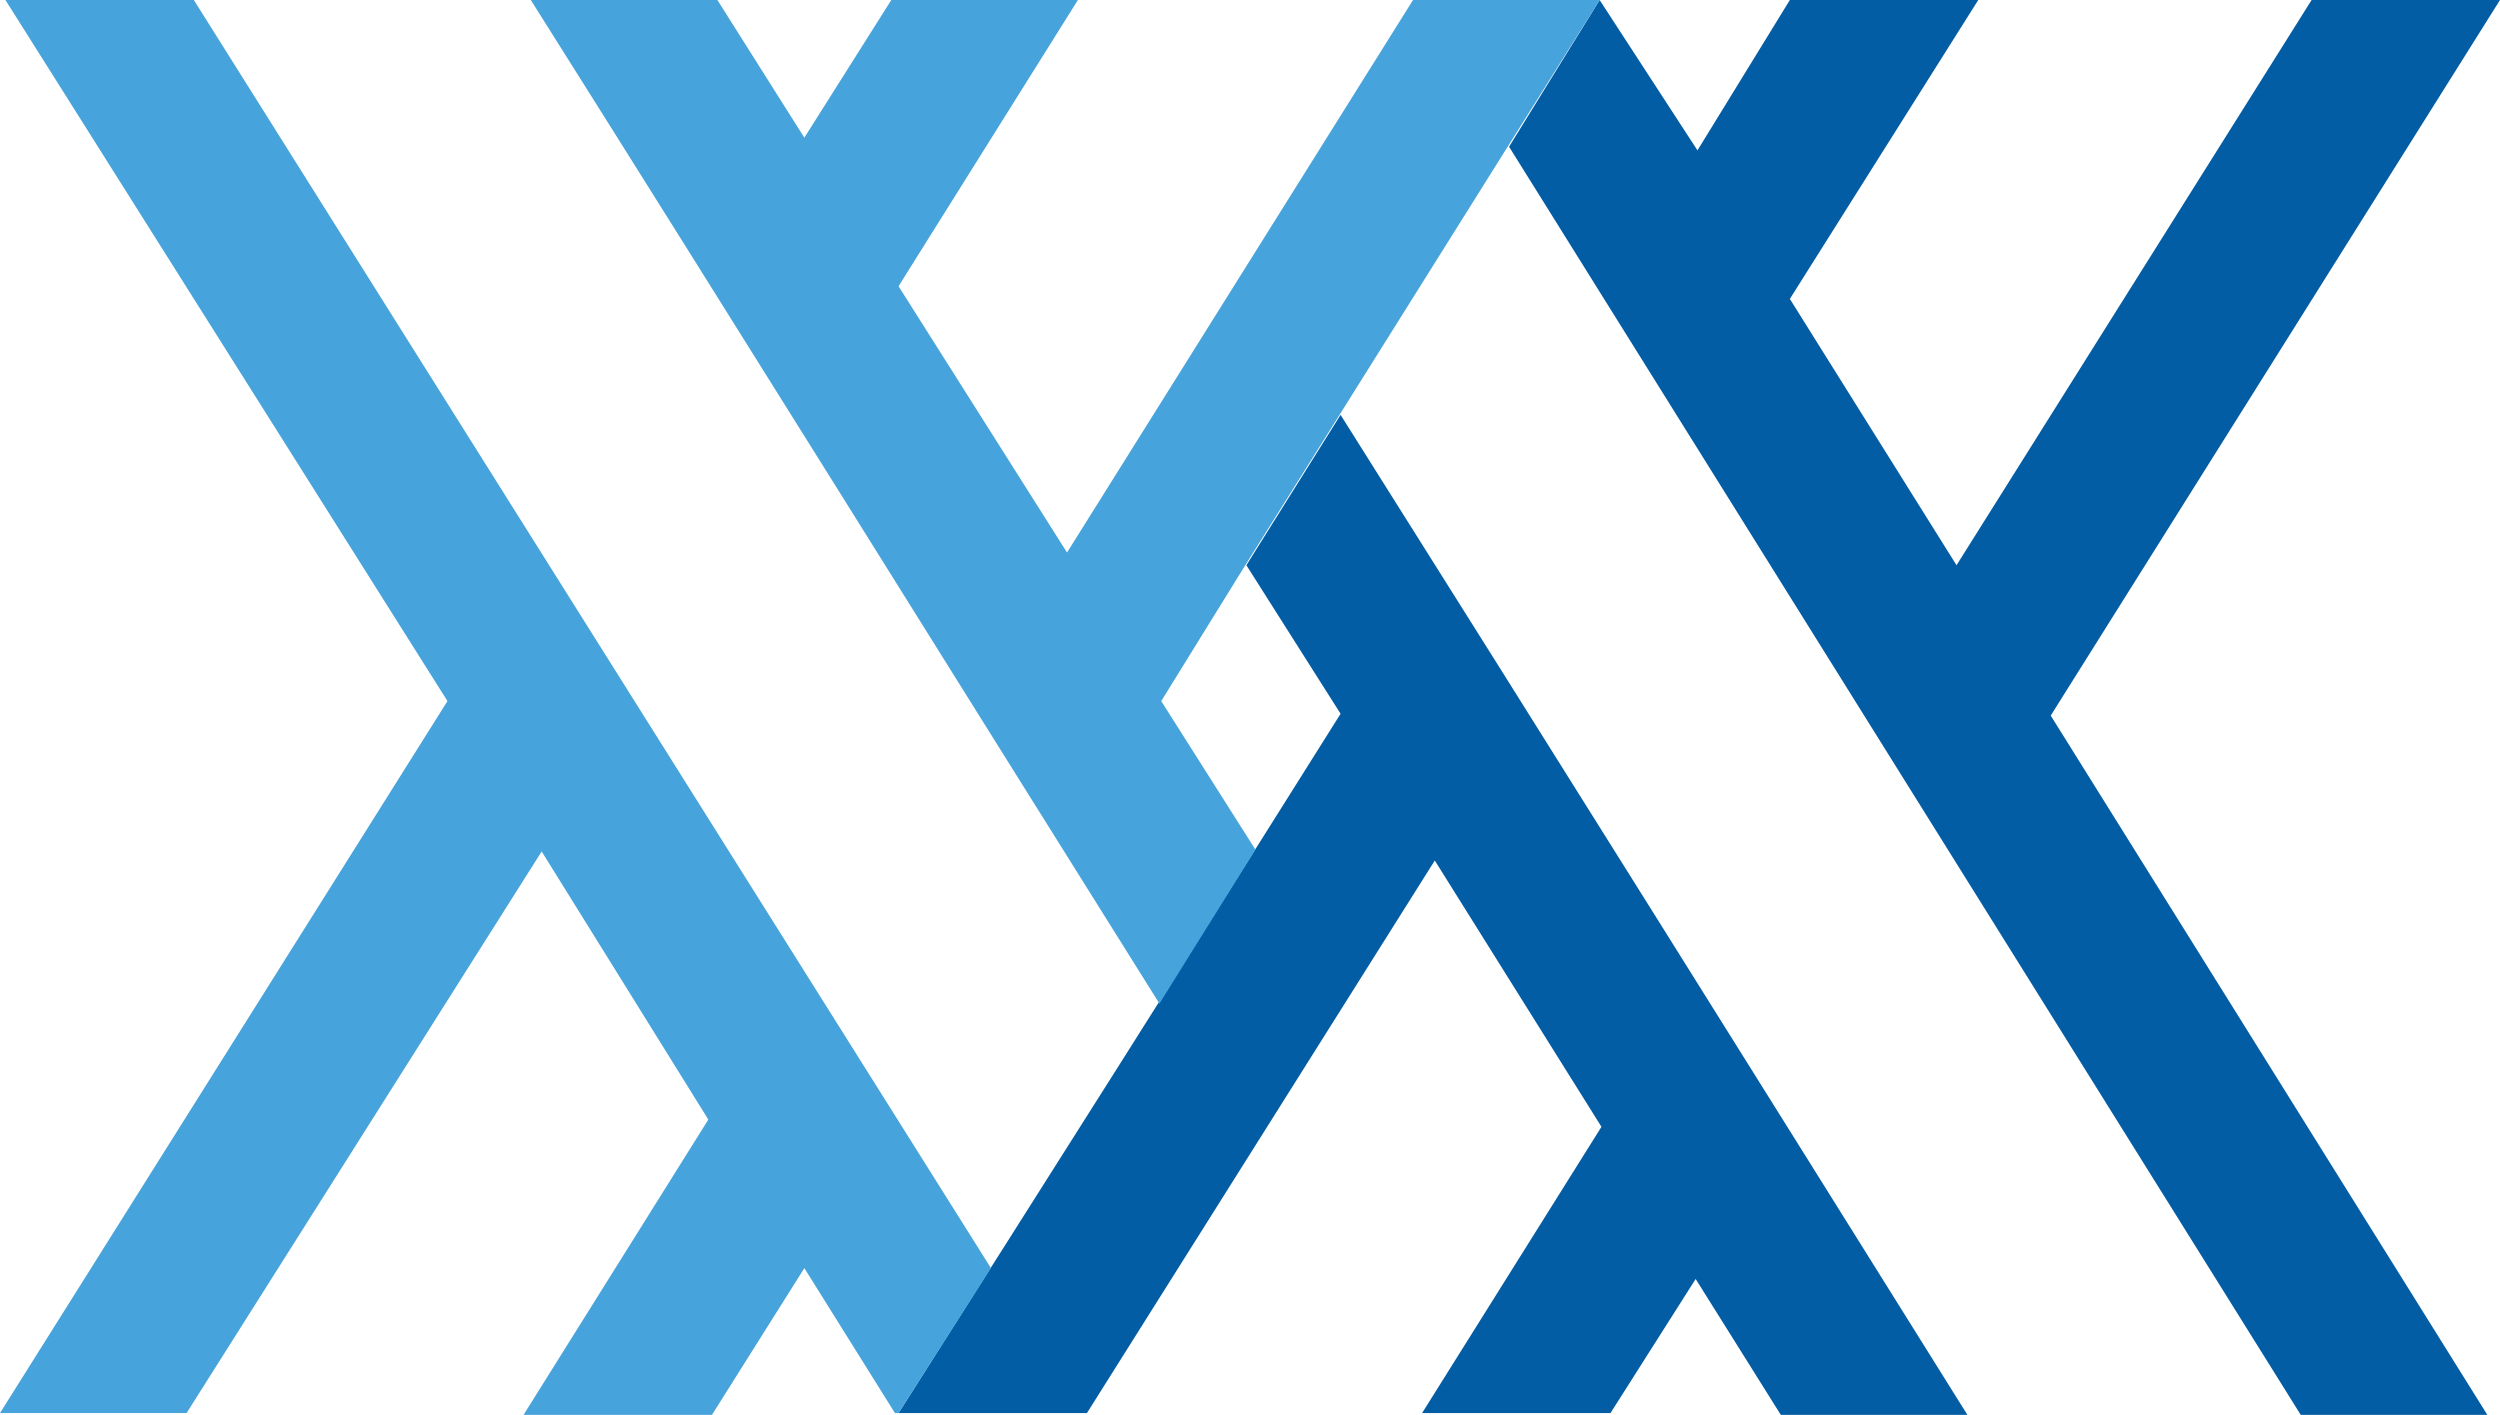
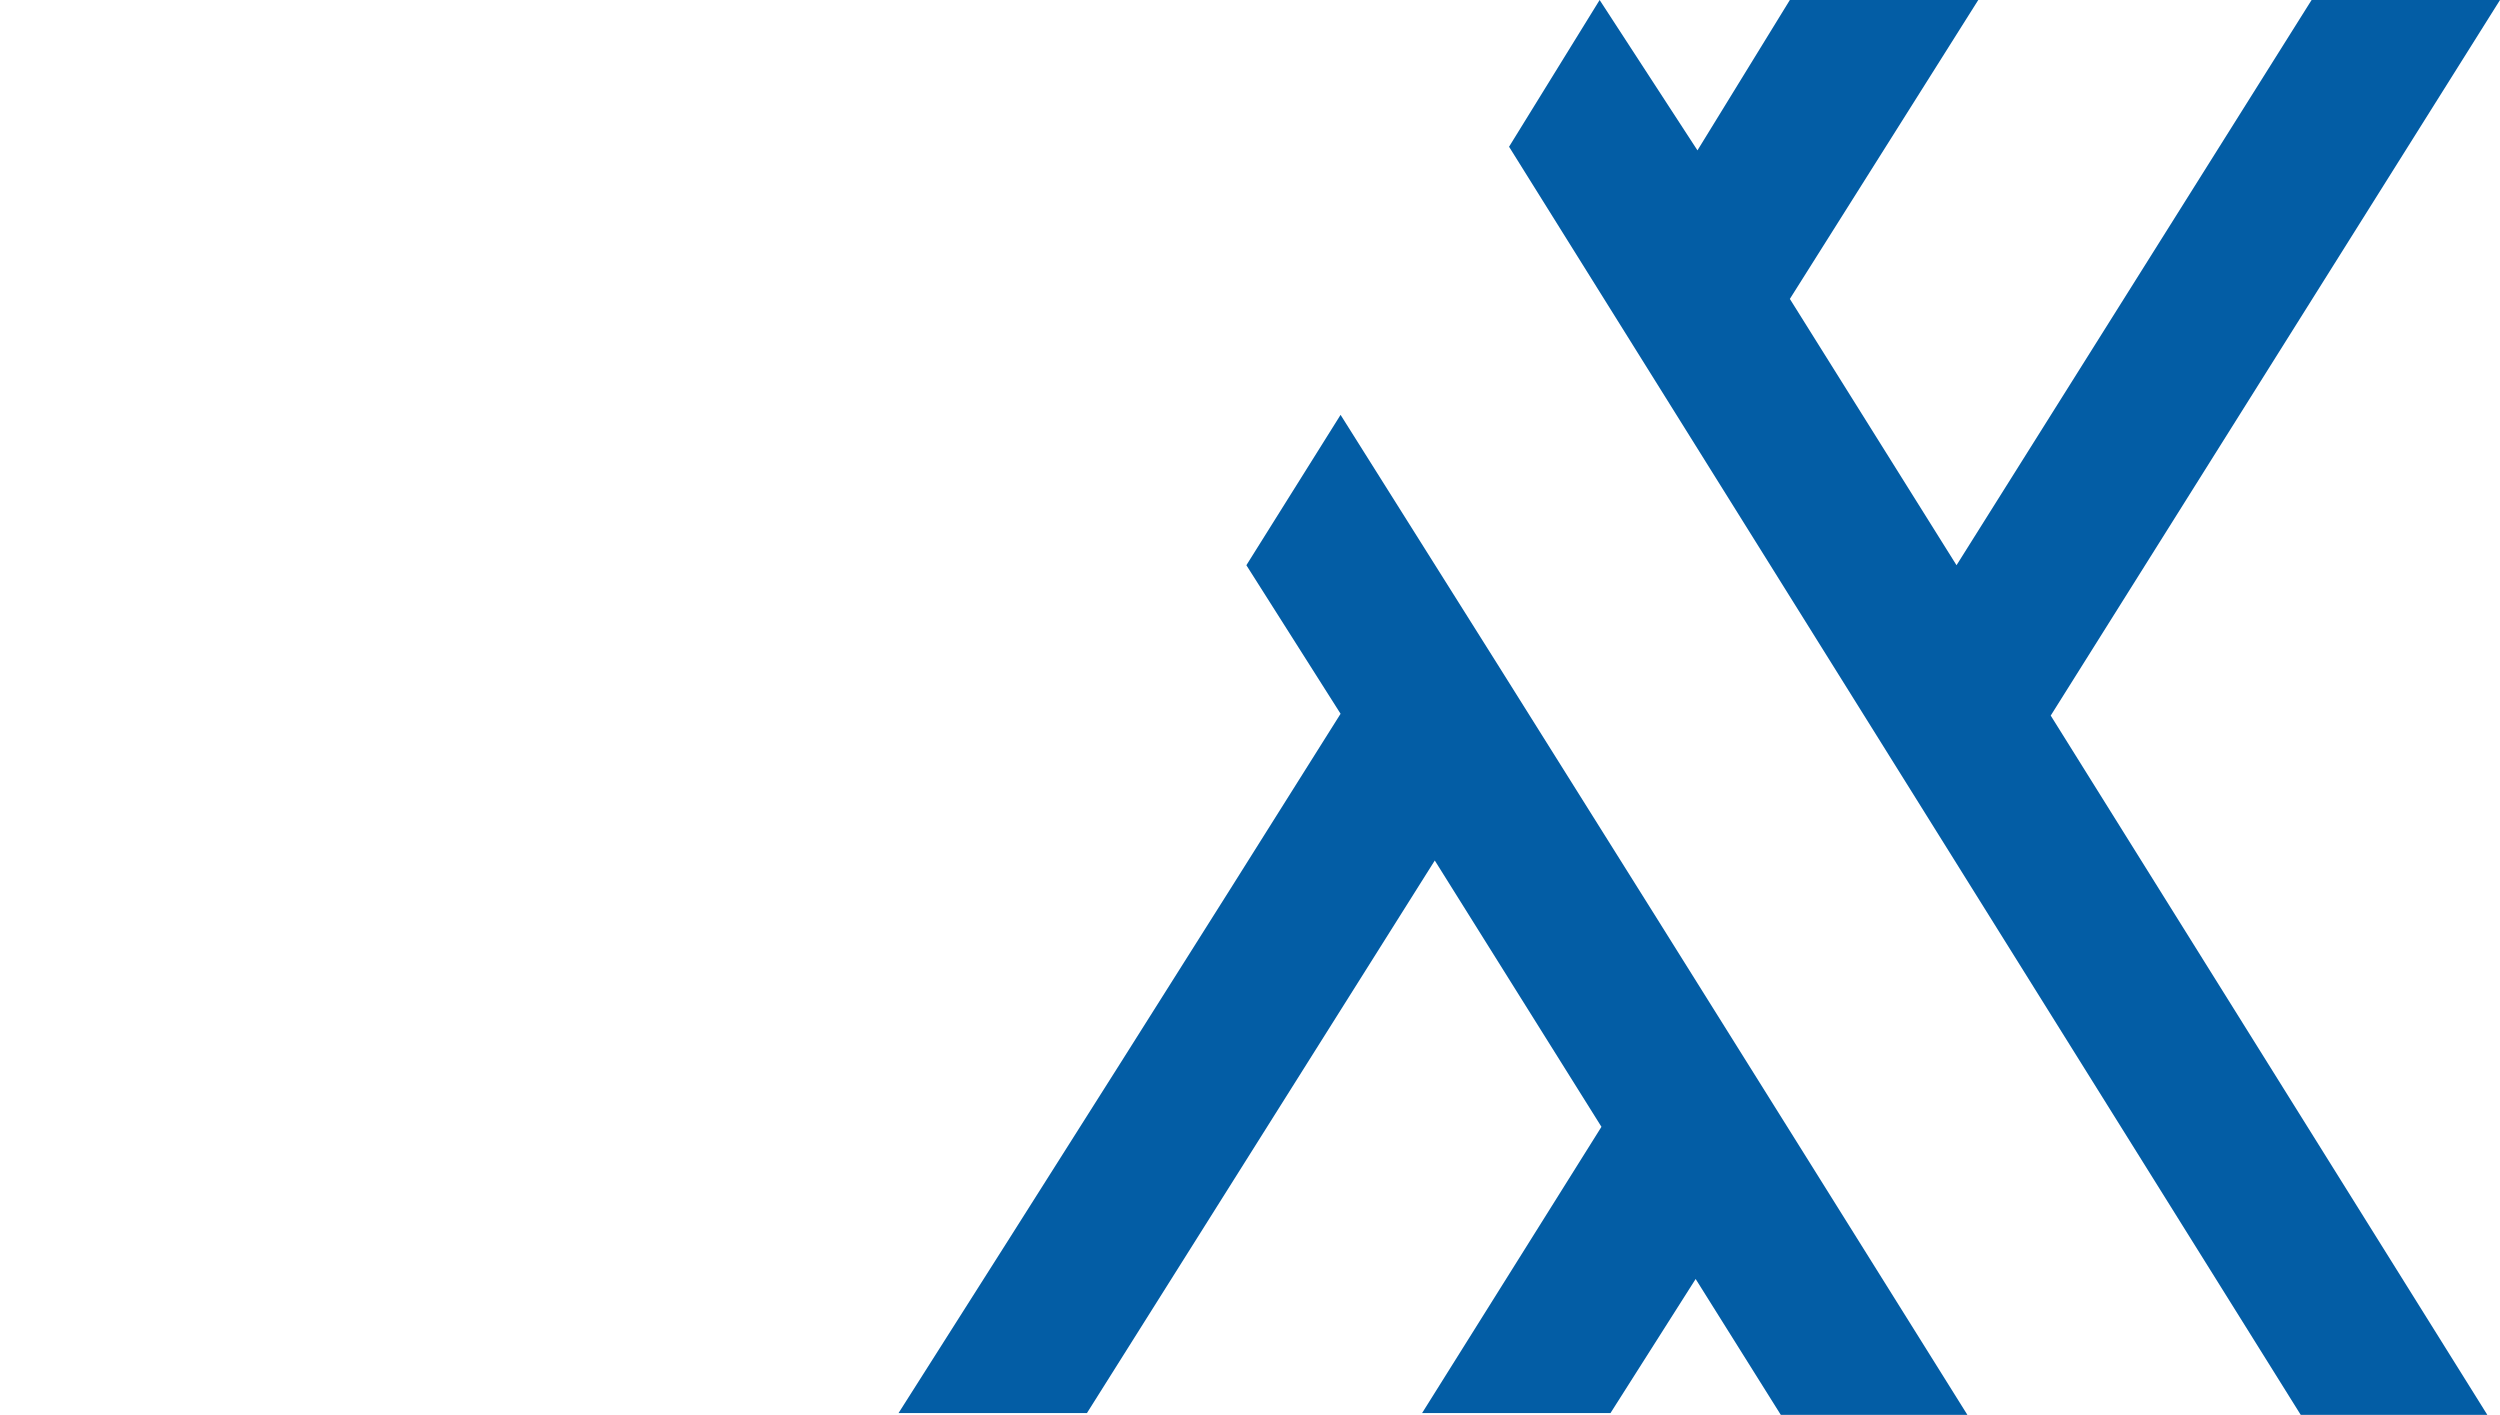
<svg xmlns="http://www.w3.org/2000/svg" version="1.1" id="レイヤー_1" x="0px" y="0px" viewBox="0 0 138 78.1" style="enable-background:new 0 0 138 78.1;" xml:space="preserve">
  <style type="text/css">
	.st0{fill:#035DA5;}
	.st1{fill:#46A3DB;}
</style>
  <g>
    <path class="st0" d="M88.3,0l5.4,8.3L98.8,0h10.4L98.8,16.5l9.2,14.7L127.6,0H138l-24.8,39.5l24.1,38.6h-10.3l-43.7-70L88.3,0   L88.3,0z M74,22.9c11.6,18.4,23.1,36.8,34.6,55.2H98.3l-4.7-7.5L88.9,78L78.5,78l9.9-15.8l-9.2-14.7L60,78H49.6   C57.8,65.1,65.9,52.3,74,39.4l-5.2-8.2L74,22.9L74,22.9z" />
-     <path class="st1" d="M58.9,30.5L78,0h10.3L68.8,31.1l-4.7,7.6l5.2,8.2l-5.3,8.5C52.4,36.9,40.9,18.4,29.3,0h10.3l4.8,7.6L49.2,0   h10.3l-9.9,15.8L58.9,30.5L58.9,30.5z M49.6,78h-0.2l-5-8l-5.1,8.1H28.9l10.2-16.3L29.9,47l-19.6,31H0l24.7-39.3L0.3,0h10.4l44,70   L49.6,78L49.6,78z" />
  </g>
</svg>